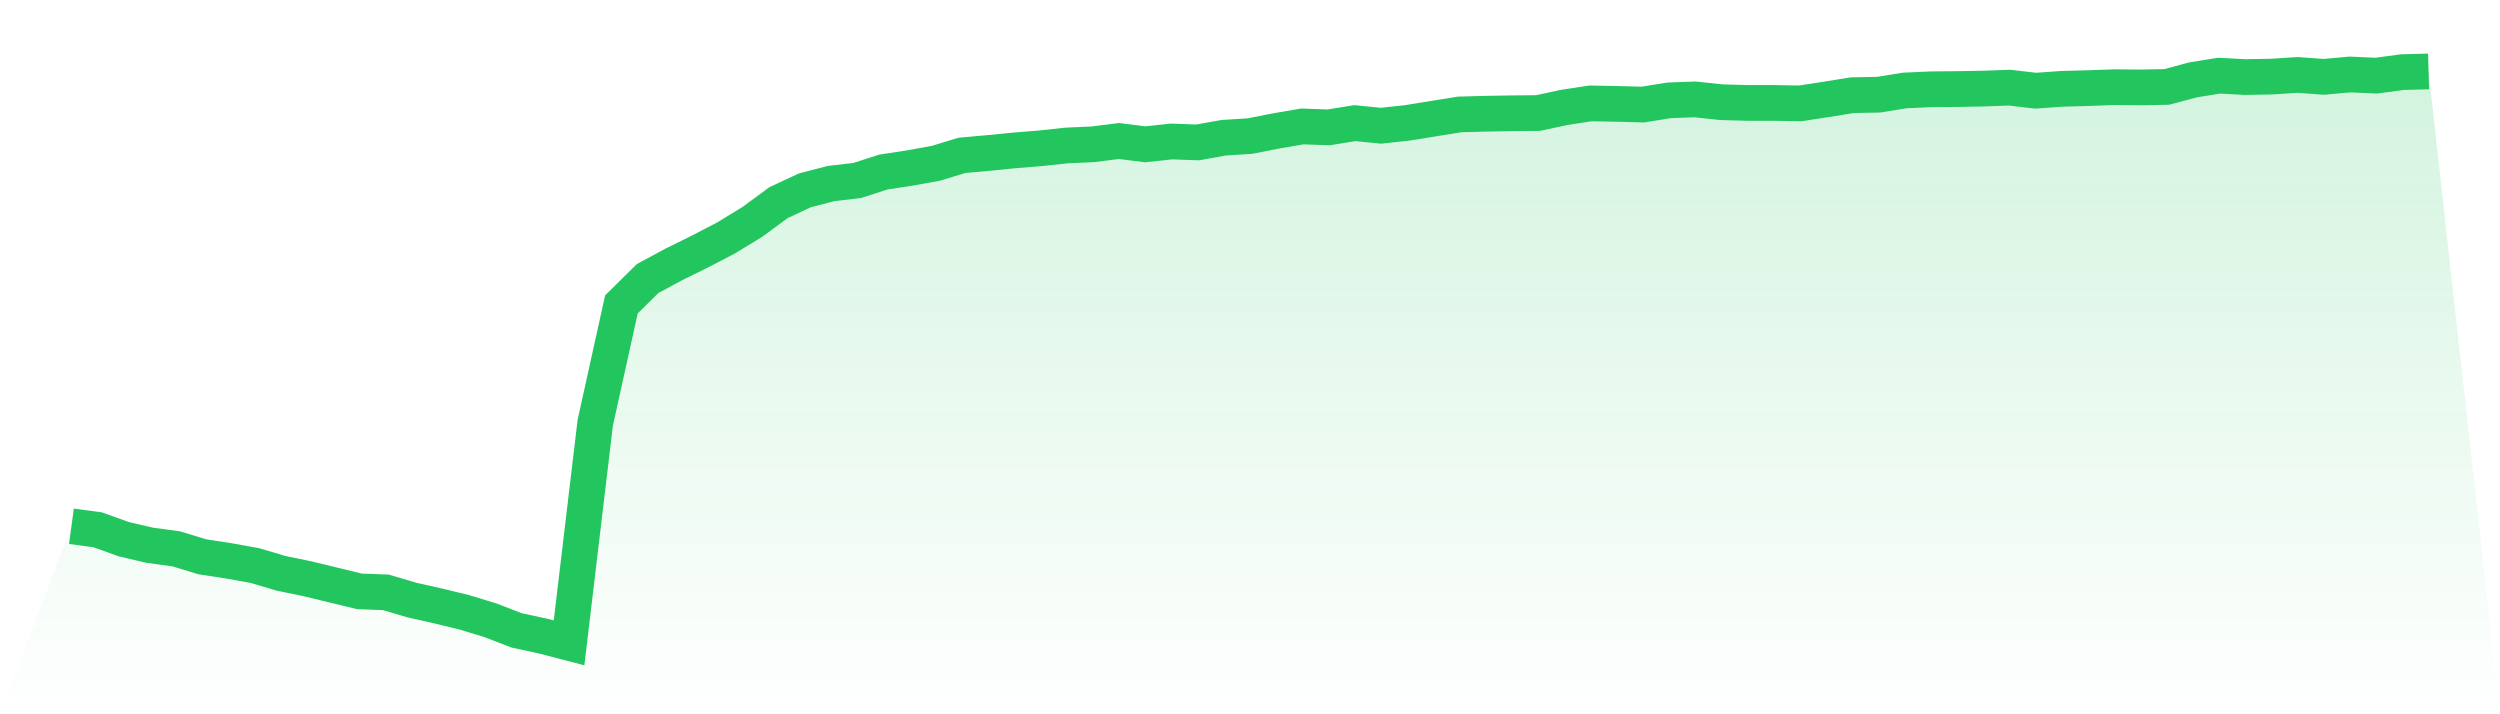
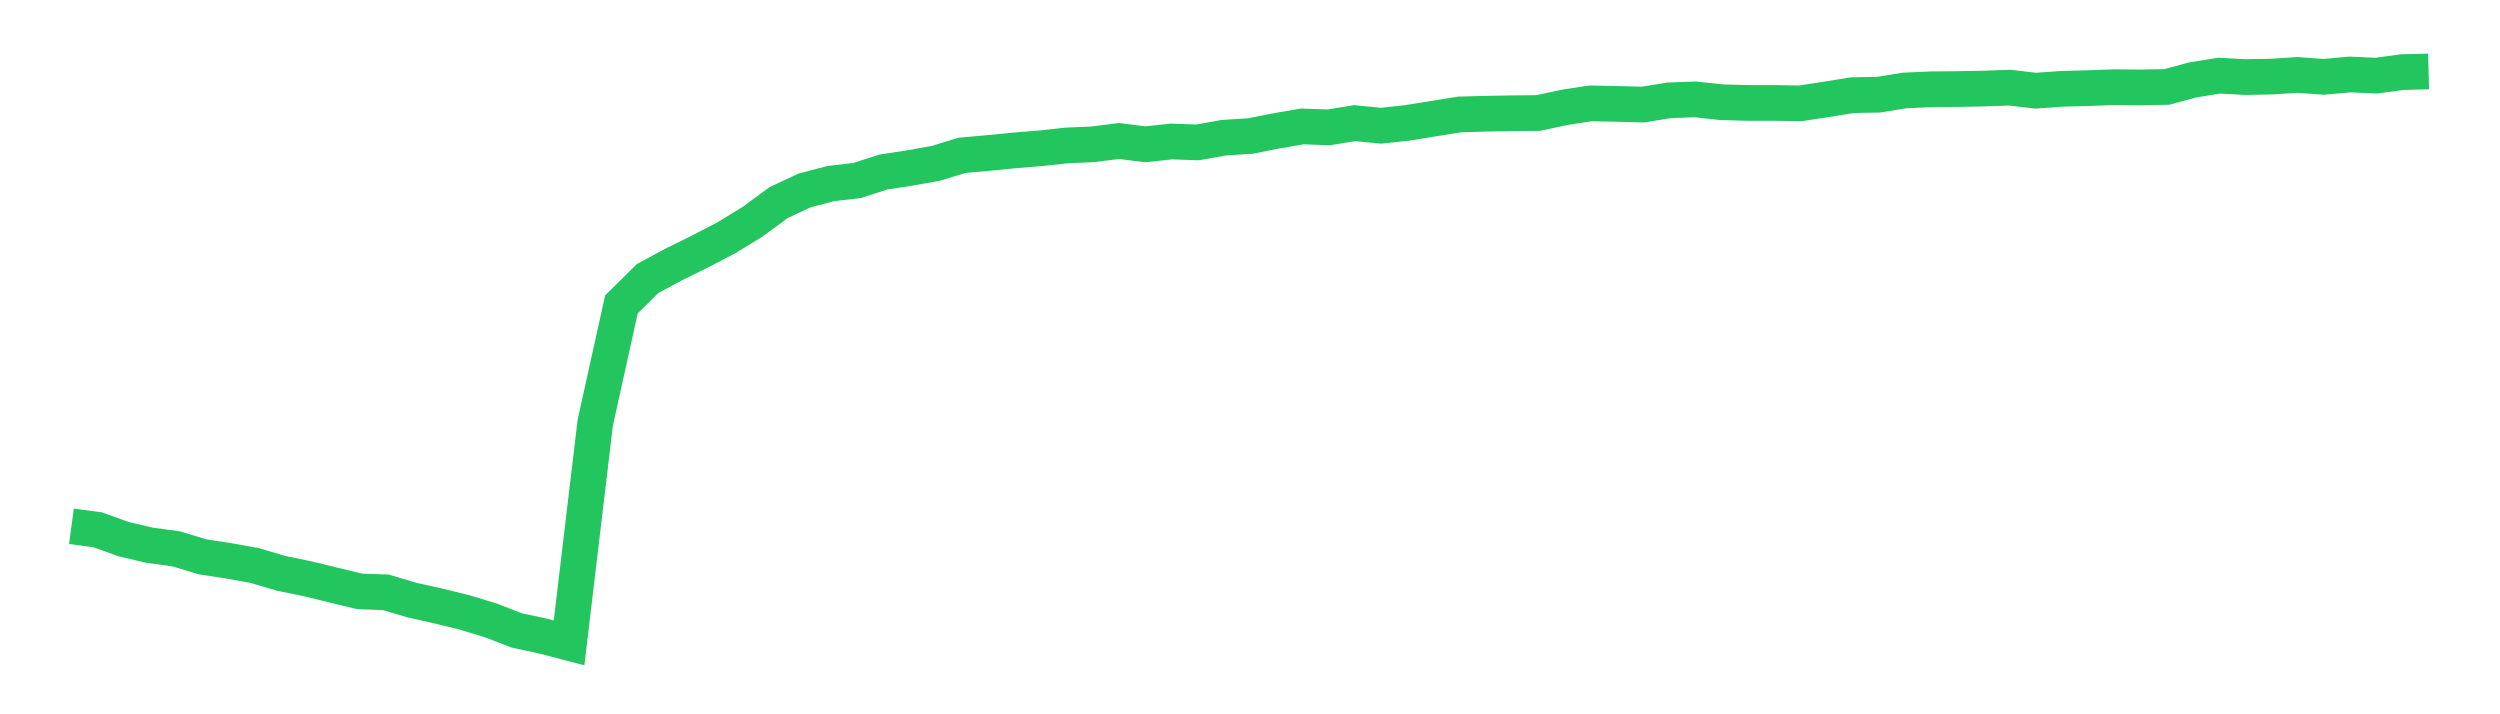
<svg xmlns="http://www.w3.org/2000/svg" viewBox="0 0 140 40">
  <defs>
    <linearGradient id="gradient" x1="0" x2="0" y1="0" y2="1">
      <stop offset="0%" stop-color="#22c55e" stop-opacity="0.2" />
      <stop offset="100%" stop-color="#22c55e" stop-opacity="0" />
    </linearGradient>
  </defs>
-   <path d="M4,29.471 L4,29.471 L5.467,29.668 L6.933,30.195 L8.4,30.537 L9.867,30.735 L11.333,31.182 L12.8,31.406 L14.267,31.669 L15.733,32.104 L17.2,32.406 L18.667,32.762 L20.133,33.117 L21.6,33.17 L23.067,33.604 L24.533,33.933 L26,34.289 L27.467,34.736 L28.933,35.302 L30.4,35.618 L31.867,36 L33.333,23.679 L34.8,17.045 L36.267,15.597 L37.733,14.807 L39.2,14.083 L40.667,13.32 L42.133,12.425 L43.6,11.345 L45.067,10.661 L46.533,10.279 L48,10.108 L49.467,9.634 L50.933,9.41 L52.4,9.147 L53.867,8.699 L55.333,8.568 L56.8,8.423 L58.267,8.304 L59.733,8.146 L61.2,8.081 L62.667,7.896 L64.133,8.081 L65.6,7.923 L67.067,7.975 L68.533,7.712 L70,7.62 L71.467,7.33 L72.933,7.08 L74.4,7.133 L75.867,6.896 L77.333,7.041 L78.8,6.883 L80.267,6.646 L81.733,6.409 L83.2,6.369 L84.667,6.343 L86.133,6.33 L87.6,6.014 L89.067,5.79 L90.533,5.817 L92,5.856 L93.467,5.619 L94.933,5.566 L96.4,5.724 L97.867,5.764 L99.333,5.764 L100.8,5.79 L102.267,5.566 L103.733,5.329 L105.2,5.303 L106.667,5.066 L108.133,5 L109.6,4.987 L111.067,4.961 L112.533,4.908 L114,5.079 L115.467,4.974 L116.933,4.935 L118.4,4.882 L119.867,4.895 L121.333,4.869 L122.8,4.474 L124.267,4.237 L125.733,4.316 L127.2,4.29 L128.667,4.197 L130.133,4.303 L131.6,4.171 L133.067,4.237 L134.533,4.039 L136,4 L140,40 L0,40 z" fill="url(#gradient)" />
  <path d="M4,29.471 L4,29.471 L5.467,29.668 L6.933,30.195 L8.4,30.537 L9.867,30.735 L11.333,31.182 L12.8,31.406 L14.267,31.669 L15.733,32.104 L17.2,32.406 L18.667,32.762 L20.133,33.117 L21.6,33.17 L23.067,33.604 L24.533,33.933 L26,34.289 L27.467,34.736 L28.933,35.302 L30.4,35.618 L31.867,36 L33.333,23.679 L34.8,17.045 L36.267,15.597 L37.733,14.807 L39.2,14.083 L40.667,13.32 L42.133,12.425 L43.6,11.345 L45.067,10.661 L46.533,10.279 L48,10.108 L49.467,9.634 L50.933,9.41 L52.4,9.147 L53.867,8.699 L55.333,8.568 L56.8,8.423 L58.267,8.304 L59.733,8.146 L61.2,8.081 L62.667,7.896 L64.133,8.081 L65.6,7.923 L67.067,7.975 L68.533,7.712 L70,7.62 L71.467,7.33 L72.933,7.08 L74.4,7.133 L75.867,6.896 L77.333,7.041 L78.8,6.883 L80.267,6.646 L81.733,6.409 L83.2,6.369 L84.667,6.343 L86.133,6.33 L87.6,6.014 L89.067,5.79 L90.533,5.817 L92,5.856 L93.467,5.619 L94.933,5.566 L96.4,5.724 L97.867,5.764 L99.333,5.764 L100.8,5.79 L102.267,5.566 L103.733,5.329 L105.2,5.303 L106.667,5.066 L108.133,5 L109.6,4.987 L111.067,4.961 L112.533,4.908 L114,5.079 L115.467,4.974 L116.933,4.935 L118.4,4.882 L119.867,4.895 L121.333,4.869 L122.8,4.474 L124.267,4.237 L125.733,4.316 L127.2,4.29 L128.667,4.197 L130.133,4.303 L131.6,4.171 L133.067,4.237 L134.533,4.039 L136,4" fill="none" stroke="#22c55e" stroke-width="2" />
</svg>